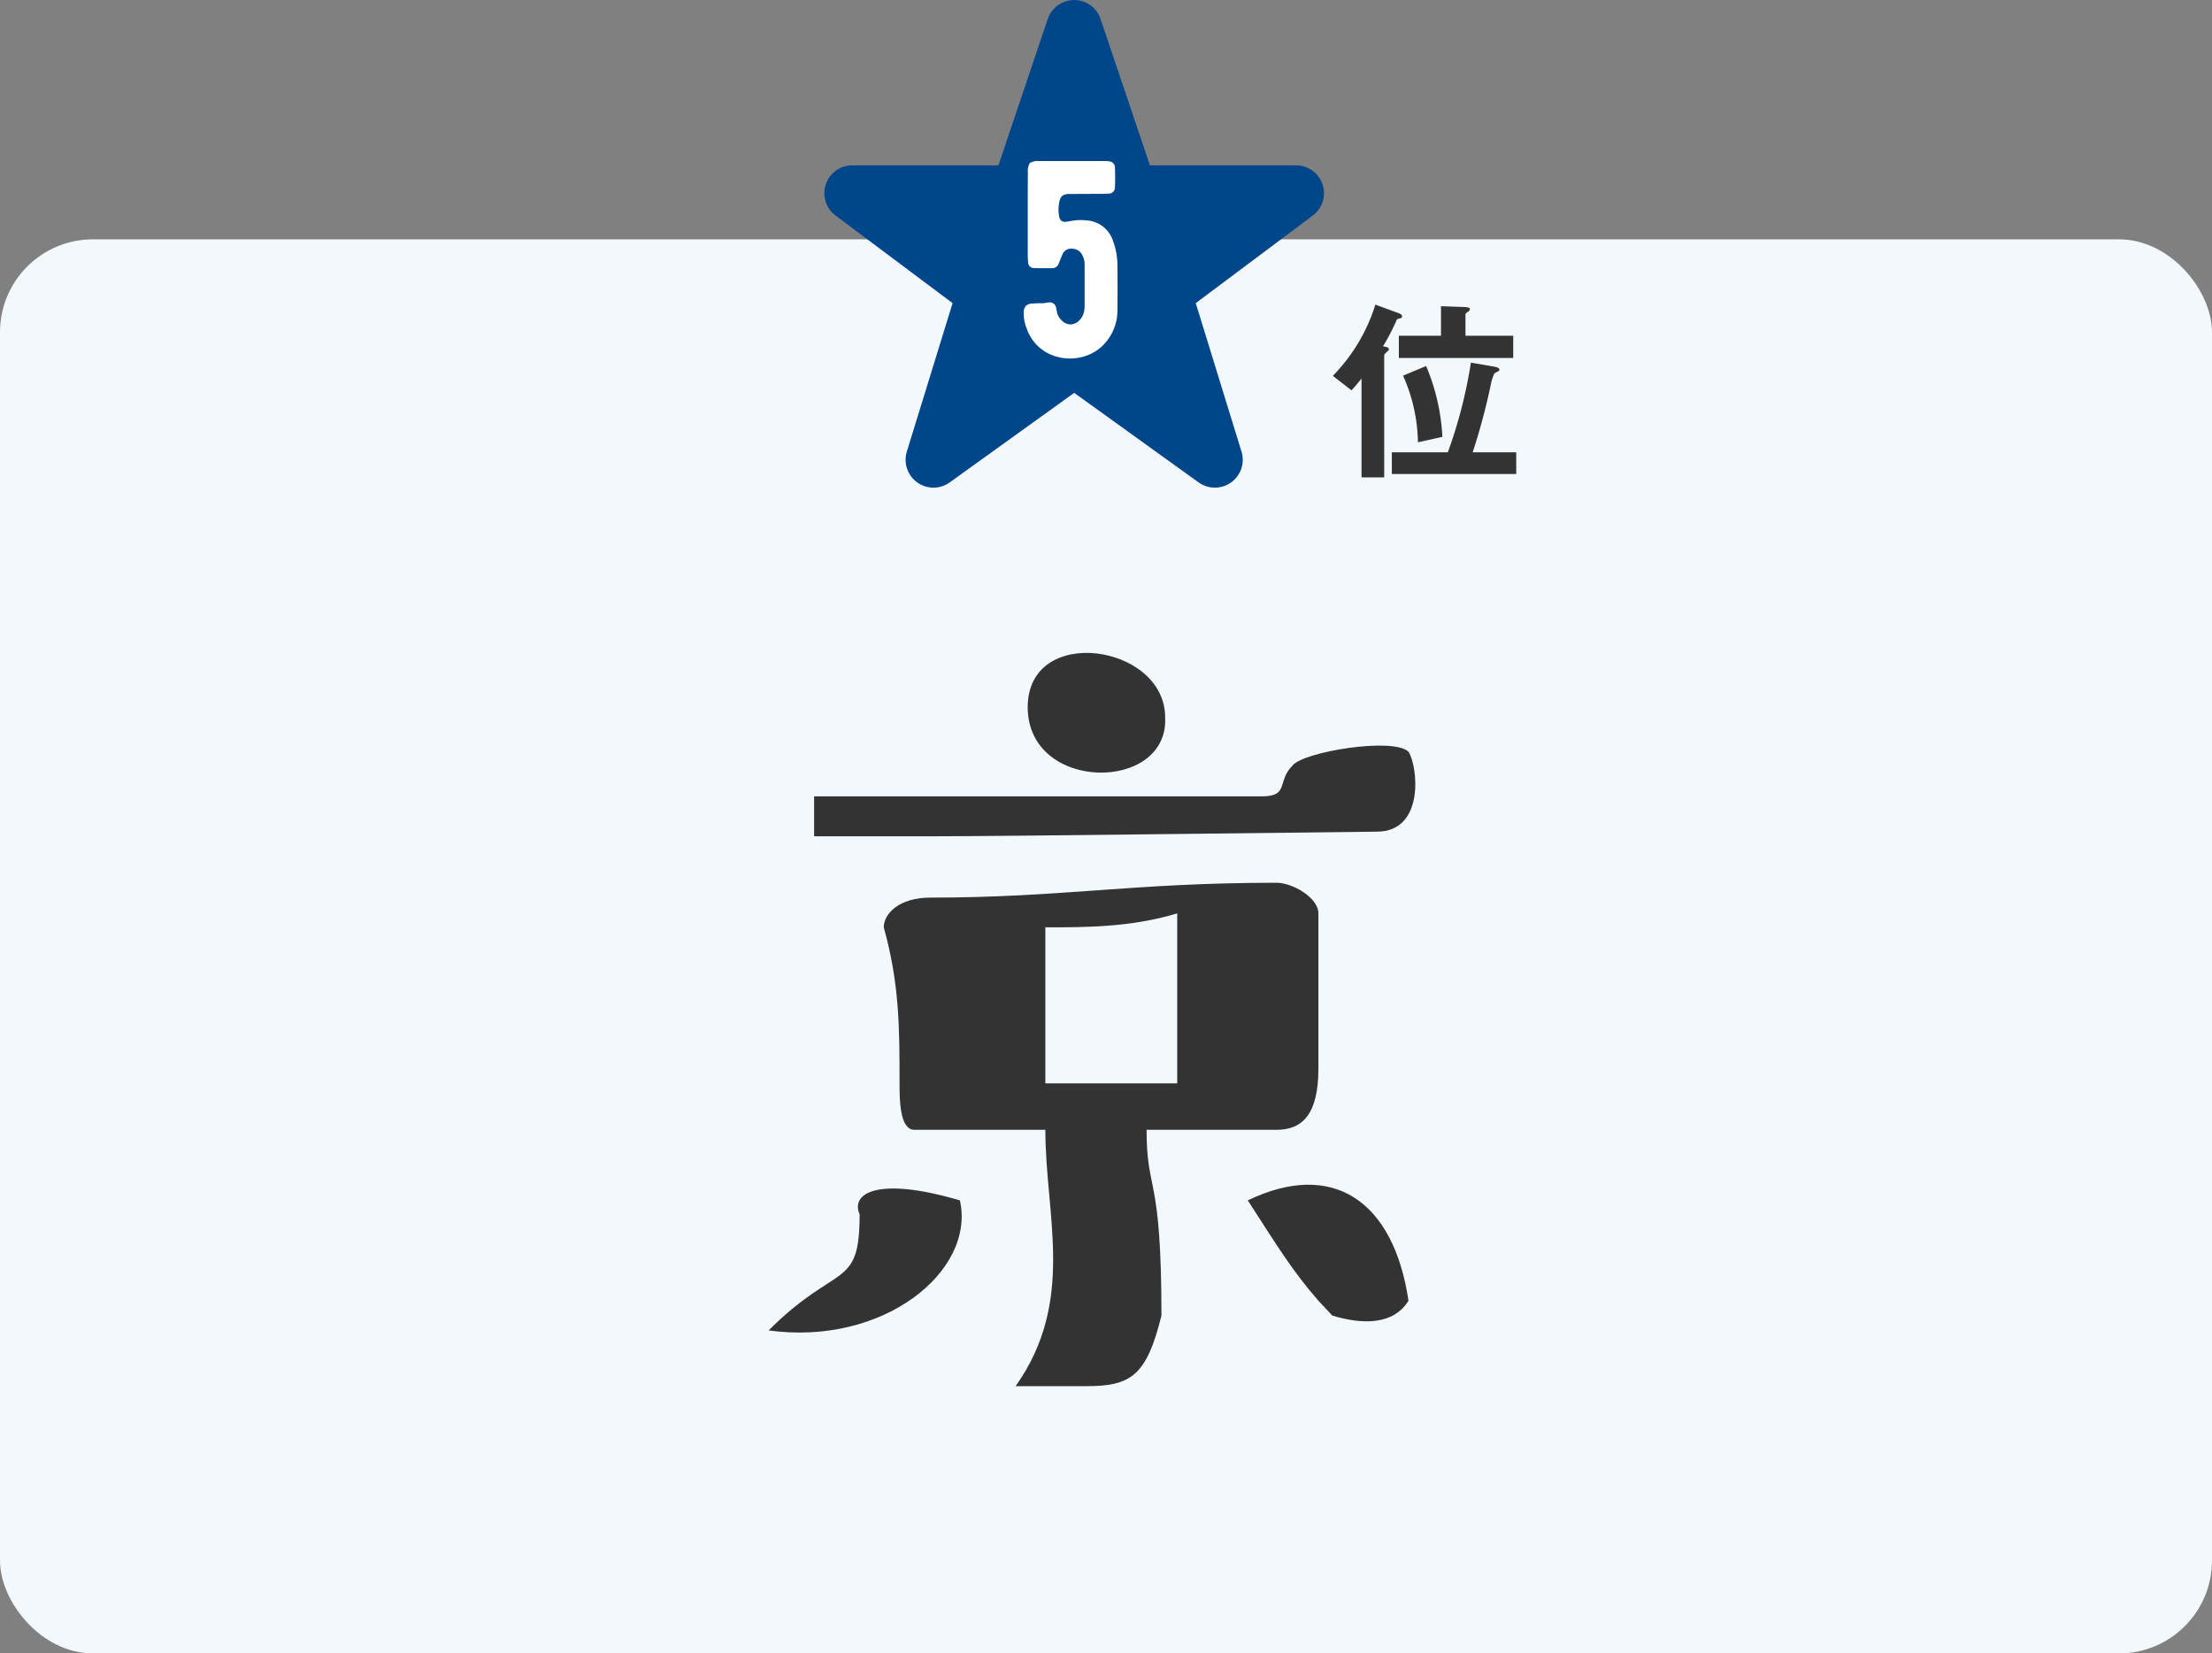
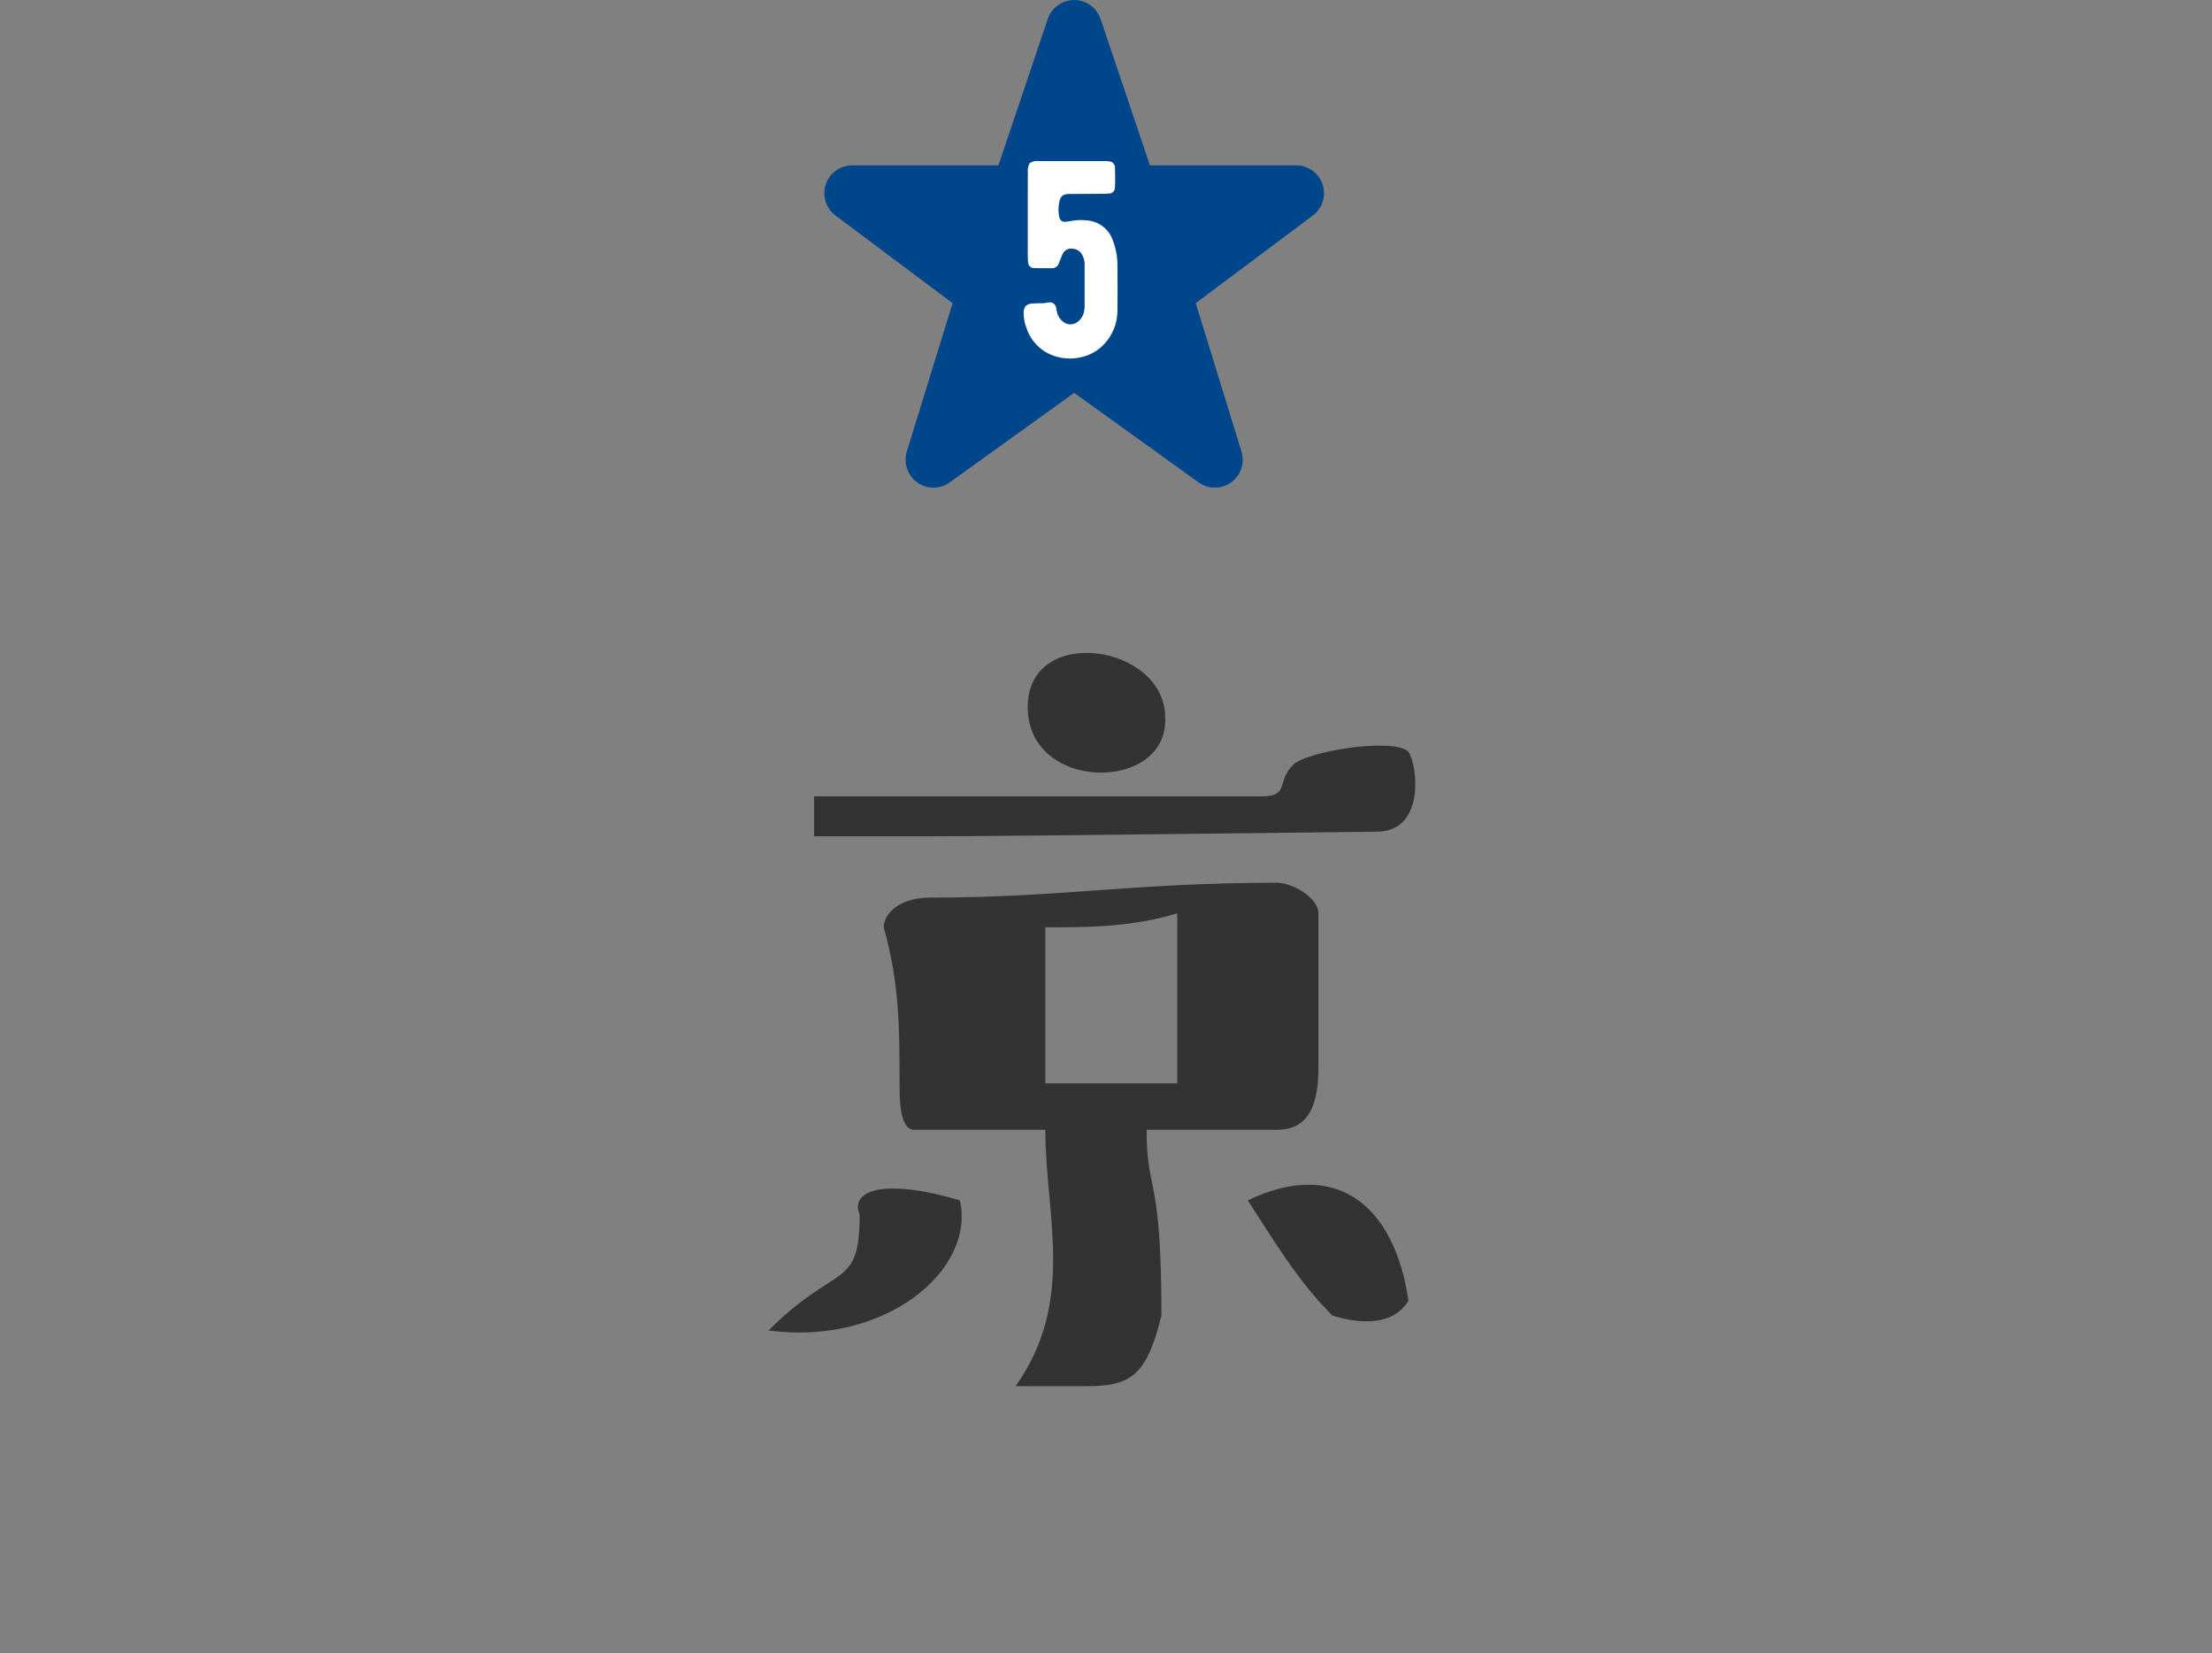
<svg xmlns="http://www.w3.org/2000/svg" width="238.18" height="178.012" viewBox="0 0 238.18 178.012">
  <rect x="0" y="0" width="238.18" height="178.012" fill="#808080" stroke="none" />
  <g id="グループ_65184" data-name="グループ 65184" transform="translate(16954.275 -17139.17)">
-     <rect id="長方形_15117" data-name="長方形 15117" width="238.18" height="152.242" rx="10" transform="translate(-16954.275 17164.939)" fill="#f2f8fc" />
    <path id="パス_92724" data-name="パス 92724" d="M1017.086,3790.7c1.7,7.6-8.2,15.7-20.6,14,7.4-7.4,9.8-4.3,9.8-12.5-1-2.3,2-4.1,10.8-1.5m-3.2-39.2h-12.5v-4.3h48.2c3,0,1.6-1.6,3.3-3.3,1.1-1.5,10.9-3.1,12.5-1.5,1,1.5,1.8,8.6-3.4,8.6-1.6,0-39.7.5-48.1.5m23.3,31.6c0,6.9,1.6,4.5,1.6,20-1.6,6.5-3.3,7.6-8.1,7.6h-7.6c6.5-9.2,3.2-18.3,3.2-27.6h-14.1c-1.6,0-1.6-3.3-1.6-5,0-5.9,0-10.7-1.7-16.8,0-1.5,1.7-3.2,5-3.2,14.2,0,21.8-1.6,37.3-1.6,1.7,0,4.5,1.6,4.5,3.3v16.7c0,4.9-1.7,6.6-4.5,6.6Zm-12.8-45.5c0-9,14.8-6.8,14.8,1.1.4,8.1-14.8,8.1-14.8-1.1m16.1,40.5v-18.3c-5,1.5-9.8,1.5-14.2,1.5v16.8Zm24.9,23.4c-1.6,2.6-4.9,2.6-8.2,1.6l-1.5-1.6c-2.8-3.2-4.5-6-7.6-10.8,9.1-4.4,15.7,0,17.3,10.8" transform="translate(-17868 13477.709)" fill="#333" />
-     <path id="パス_92733" data-name="パス 92733" d="M1064.5,3695.726c-.26.065-.325.086-.368.151a24.42,24.42,0,0,1-1.491,2.874c.368.065.627.086.627.324,0,.087-.065.151-.151.216-.259.259-.346.324-.346.411v13.158h-2.441v-10.652a15.581,15.581,0,0,1-1.081,1.275l-2.009-1.556a19.086,19.086,0,0,0,4.58-7.67l2.463.907c.282.108.411.216.411.346,0,.173-.108.194-.194.216m-.908,16.767v-2.334h6.028a50.919,50.919,0,0,0,2.485-9.658l2.506.432c.13.022.562.108.562.324a.191.191,0,0,1-.108.173,2.817,2.817,0,0,0-.432.238,5.211,5.211,0,0,0-.389,1.231,69.477,69.477,0,0,1-1.945,7.26h4.689v2.334Zm.756-12.489v-2.4h4.538v-3.176l2.484.086c.476.021.627.086.627.259,0,.108-.086.152-.151.217-.216.15-.324.215-.324.323v2.291h5.142v2.4Zm2.053,9.075a18.159,18.159,0,0,0-1.6-7.173l2.485-1.037a22.545,22.545,0,0,1,1.75,7.627Z" transform="translate(-17868 13477.709)" fill="#333" />
    <path id="パス_92734" data-name="パス 92734" d="M1035.388,3682.262h17.9l-14.3,10.7,5.55,18-15.15-10.9-15.151,10.9,5.55-18-14.3-10.7h17.9l6-17.8Z" transform="translate(-17868 13477.709)" fill="#00468b" />
    <path id="パス_92735" data-name="パス 92735" d="M1035.388,3682.262h17.9l-14.3,10.7,5.55,18-15.15-10.9-15.151,10.9,5.55-18-14.3-10.7h17.9l6-17.8Z" transform="translate(-17868 13477.709)" fill="none" stroke="#00468b" stroke-linecap="round" stroke-linejoin="round" stroke-width="6" />
    <path id="パス_92736" data-name="パス 92736" d="M1024.405,3680.063a1.667,1.667,0,0,1,.2-1.041,1.566,1.566,0,0,1,1-.22h7.061a3.049,3.049,0,0,1,.468.031.661.661,0,0,1,.645.7c.029.7.029,1.406,0,2.11a.652.652,0,0,1-.688.658q-.25.03-1.056.03l-3.178.014a1.225,1.225,0,0,0-.776.22,1.312,1.312,0,0,0-.308.747,3.753,3.753,0,0,0,.015,1.523.588.588,0,0,0,.688.5,4.3,4.3,0,0,0,.586-.086,5.617,5.617,0,0,1,1.64-.06,3.185,3.185,0,0,1,2.843,2.14,7.557,7.557,0,0,1,.5,2.65q.029,2.916,0,4.938a5.264,5.264,0,0,1-1.627,3.792,4.7,4.7,0,0,1-1.362.909,5.335,5.335,0,0,1-3.691.205,4.715,4.715,0,0,1-3.091-3,4.293,4.293,0,0,1-.322-1.613,1.2,1.2,0,0,1,.205-.791,1.085,1.085,0,0,1,.747-.278,11.372,11.372,0,0,1,1.172-.028,3.693,3.693,0,0,1,.571-.089.663.663,0,0,1,.557.146.719.719,0,0,1,.249.456l.1.526a1.872,1.872,0,0,0,.616.923,1.271,1.271,0,0,0,.908.308,1.4,1.4,0,0,0,.879-.44,1.8,1.8,0,0,0,.5-.966,2.841,2.841,0,0,0,.058-.587v-4.349a2.246,2.246,0,0,0-.263-1.143,1.237,1.237,0,0,0-1.04-.659,1.008,1.008,0,0,0-1.07.571c-.01.019-.141.347-.4.982a.748.748,0,0,1-.7.542q-1.232.014-2.007-.016a.606.606,0,0,1-.6-.615,7.308,7.308,0,0,1-.044-.938v-4.232q0-4.089.015-4.468" transform="translate(-17868 13477.709)" fill="#fff" />
  </g>
</svg>